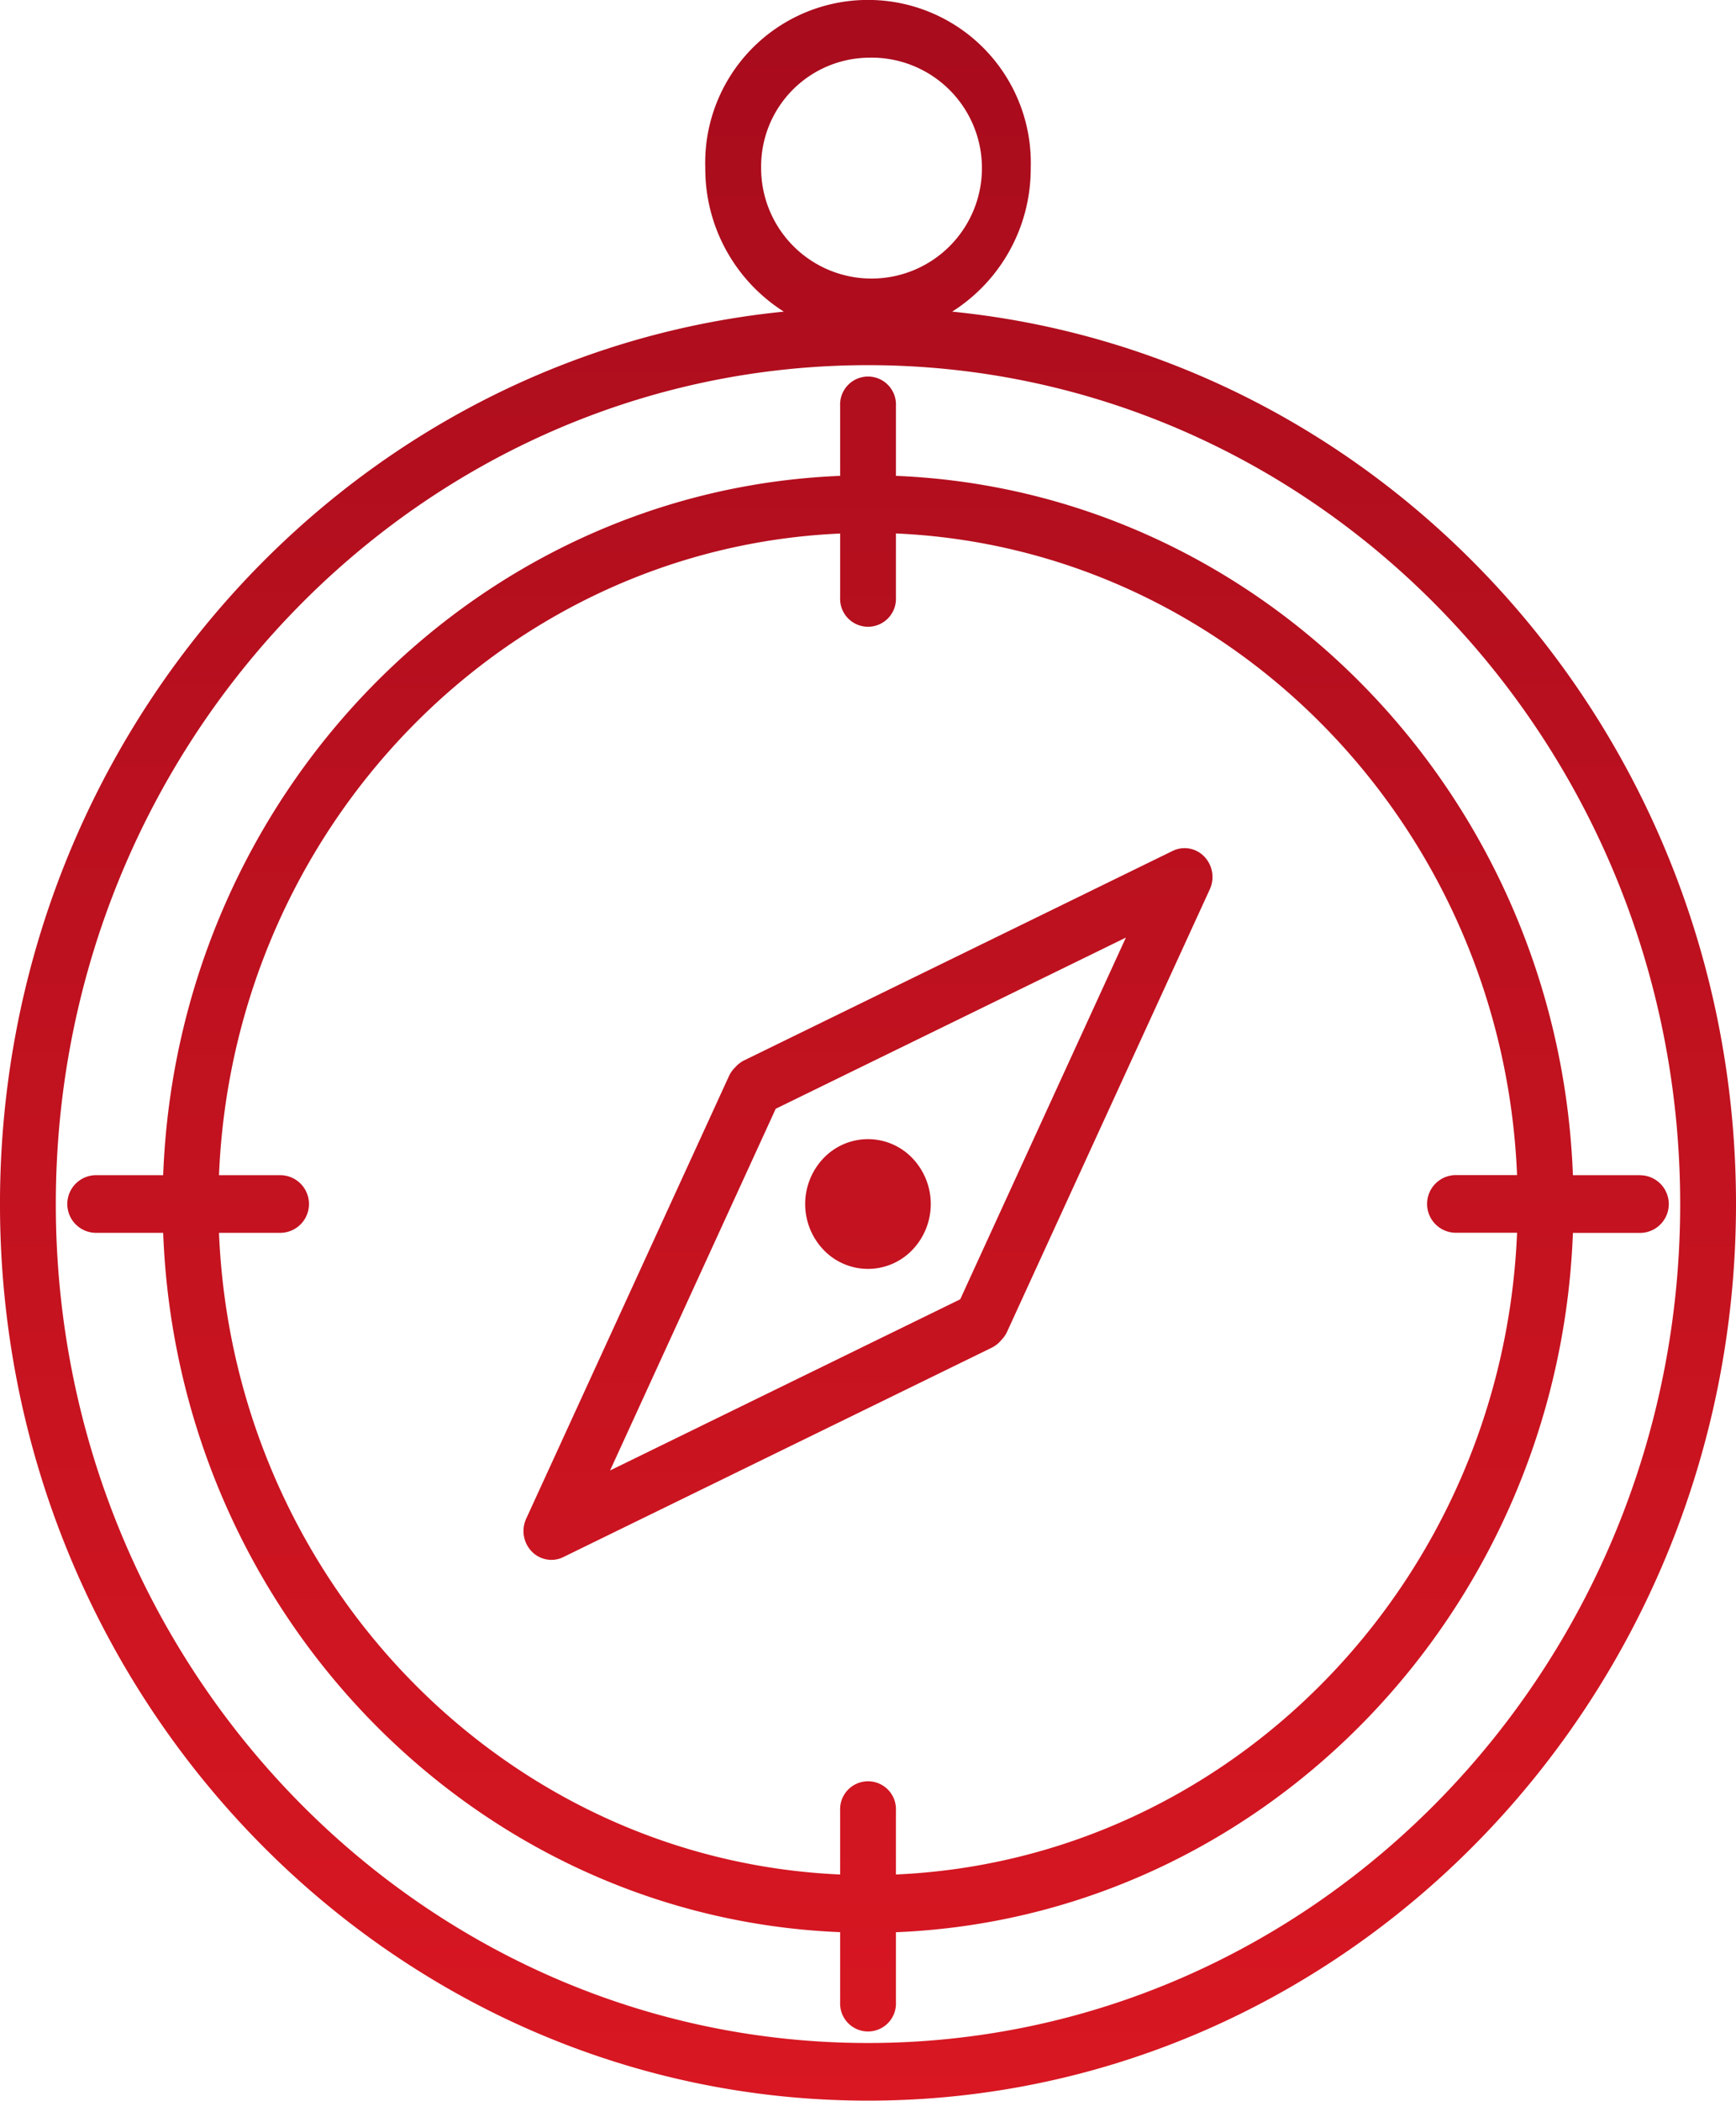
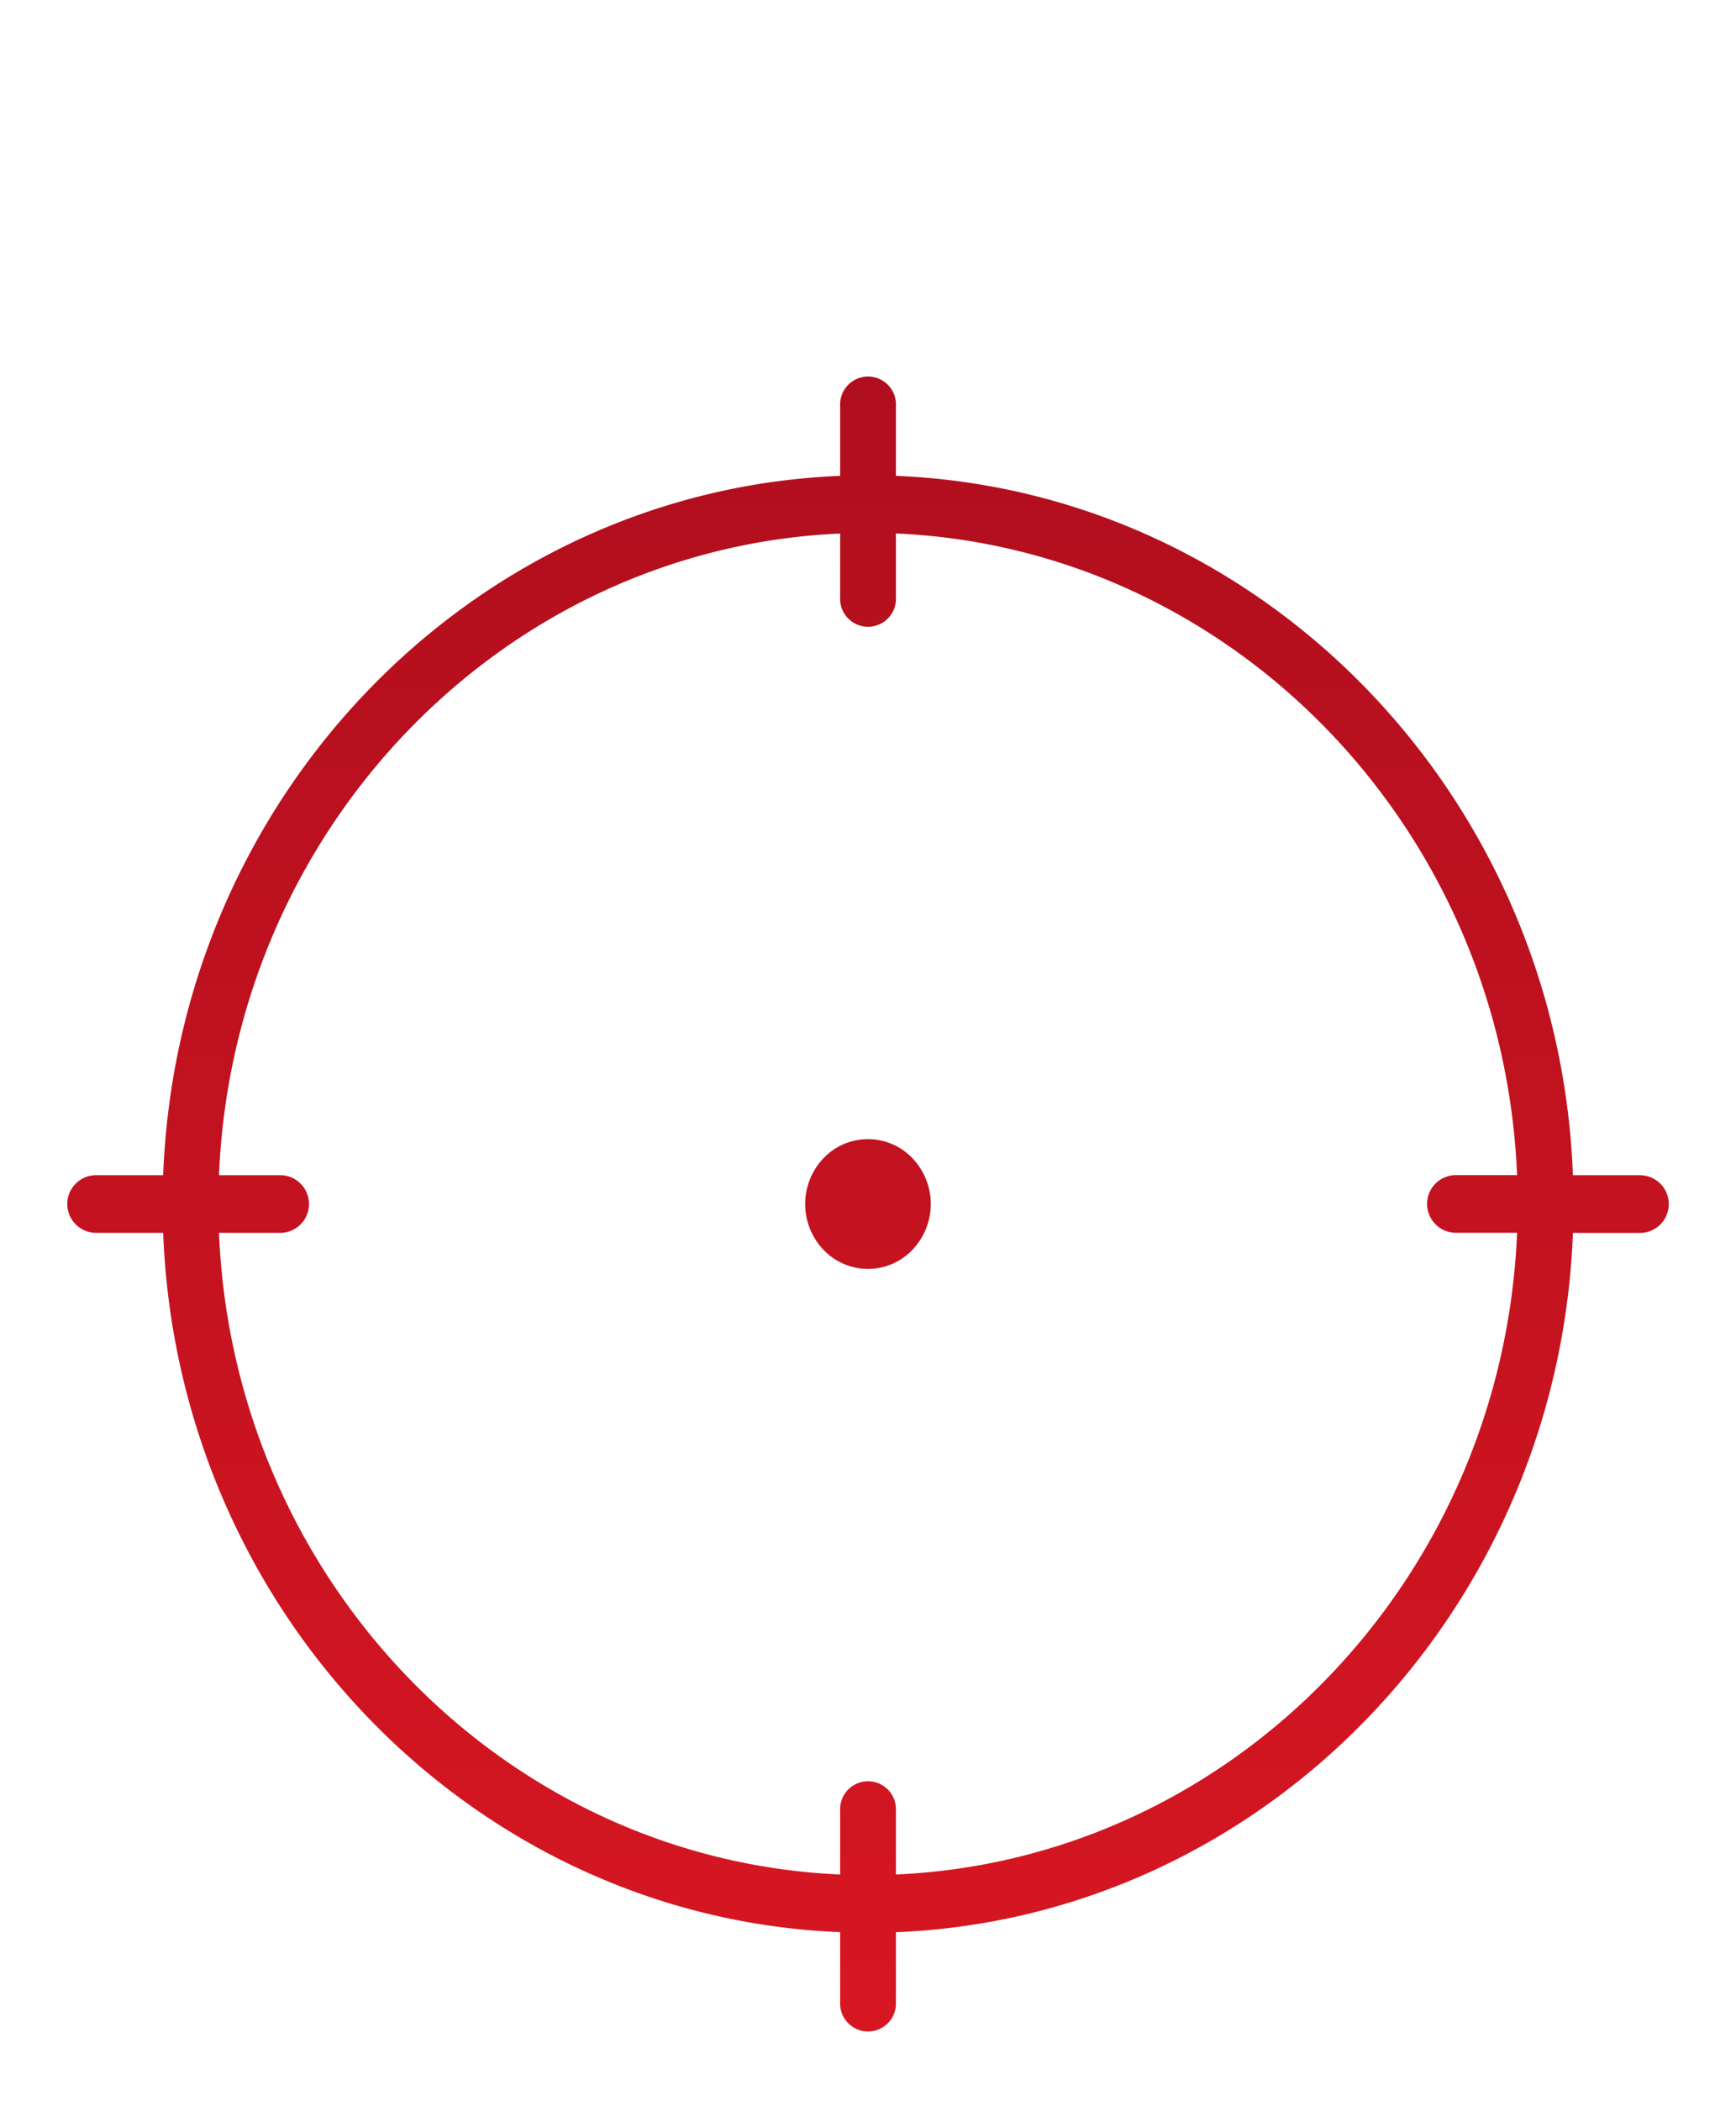
<svg xmlns="http://www.w3.org/2000/svg" xmlns:xlink="http://www.w3.org/1999/xlink" width="102.694" height="124.199" viewBox="0 0 102.694 124.199">
  <defs>
    <linearGradient id="linear-gradient" x1="0.5" y1="1.429" x2="0.5" y2="0.014" gradientUnits="objectBoundingBox">
      <stop offset="0" stop-color="#ec1c24" />
      <stop offset="1" stop-color="#a90c1d" />
    </linearGradient>
    <linearGradient id="linear-gradient-2" x1="0.5" y1="1.587" x2="0.5" y2="-0.21" xlink:href="#linear-gradient" />
    <linearGradient id="linear-gradient-3" x1="0.5" y1="3.027" x2="0.5" y2="-1.15" xlink:href="#linear-gradient" />
    <linearGradient id="linear-gradient-4" x1="0.5" y1="14.359" x2="0.5" y2="-8.552" xlink:href="#linear-gradient" />
  </defs>
  <g id="Group_276" data-name="Group 276" transform="translate(-4773.868 -1182.043)">
-     <path id="Path_442" data-name="Path 442" d="M4830.194,1200.468a10,10,0,0,0,4.647-8.488,9.631,9.631,0,1,0-19.252,0,10,10,0,0,0,4.646,8.488c-25.986,2.595-46.368,25.264-46.368,52.761,0,29.23,23.034,53.012,51.347,53.012s51.348-23.782,51.348-53.012C4876.563,1225.733,4856.18,1203.063,4830.194,1200.468Zm-4.979-15.014a6.531,6.531,0,1,1-6.322,6.527A6.433,6.433,0,0,1,4825.215,1185.454Zm0,117.379c-26.492,0-48.045-22.252-48.045-49.6s21.553-49.6,48.045-49.6,48.045,22.252,48.045,49.6S4851.707,1302.833,4825.215,1302.833Z" fill="url(#linear-gradient)" />
    <path id="Path_443" data-name="Path 443" d="M4869.558,1243.441h-4.007c-.85-22.407-18.344-40.469-40.048-41.346v-4.139a1.652,1.652,0,1,0-3.3,0v4.139c-21.7.877-39.2,18.939-40.046,41.346h-4.008a1.705,1.705,0,0,0,0,3.409h4.008c.85,22.407,18.344,40.469,40.046,41.346v4.139a1.652,1.652,0,1,0,3.3,0V1288.2c21.7-.877,39.2-18.938,40.048-41.346h4.007a1.705,1.705,0,0,0,0-3.409Zm-44.055,41.346v-3.778a1.652,1.652,0,1,0-3.3,0v3.778c-19.882-.872-35.9-17.409-36.744-37.937h3.659a1.705,1.705,0,0,0,0-3.409h-3.659c.844-20.528,16.861-37.064,36.744-37.936v3.778a1.652,1.652,0,1,0,3.3,0V1205.5c19.883.872,35.9,17.409,36.744,37.936h-3.659a1.705,1.705,0,0,0,0,3.409h3.659C4861.4,1267.378,4845.385,1283.914,4825.5,1284.787Z" transform="translate(1.364 8.083)" fill="url(#linear-gradient-2)" />
-     <path id="Path_444" data-name="Path 444" d="M4832.646,1214.169l-25.354,12.387a1.658,1.658,0,0,0-.481.364l-.03.03-.021.024a1.693,1.693,0,0,0-.355.5l-12,26.176a1.743,1.743,0,0,0,.325,1.934,1.621,1.621,0,0,0,1.169.5,1.589,1.589,0,0,0,.705-.165l25.354-12.386a1.687,1.687,0,0,0,.555-.447,1.66,1.66,0,0,0,.332-.471l12-26.176a1.74,1.74,0,0,0-.325-1.935A1.612,1.612,0,0,0,4832.646,1214.169Zm-12.565,26.509-20.713,10.12,9.8-21.386,20.714-10.12Z" transform="translate(10.589 18.184)" fill="url(#linear-gradient-3)" />
    <path id="Path_445" data-name="Path 445" d="M4806.3,1231.518a3.632,3.632,0,0,0,5.253,0,3.924,3.924,0,0,0,0-5.424,3.632,3.632,0,0,0-5.253,0A3.923,3.923,0,0,0,4806.3,1231.518Z" transform="translate(16.287 24.423)" fill="url(#linear-gradient-4)" />
  </g>
</svg>